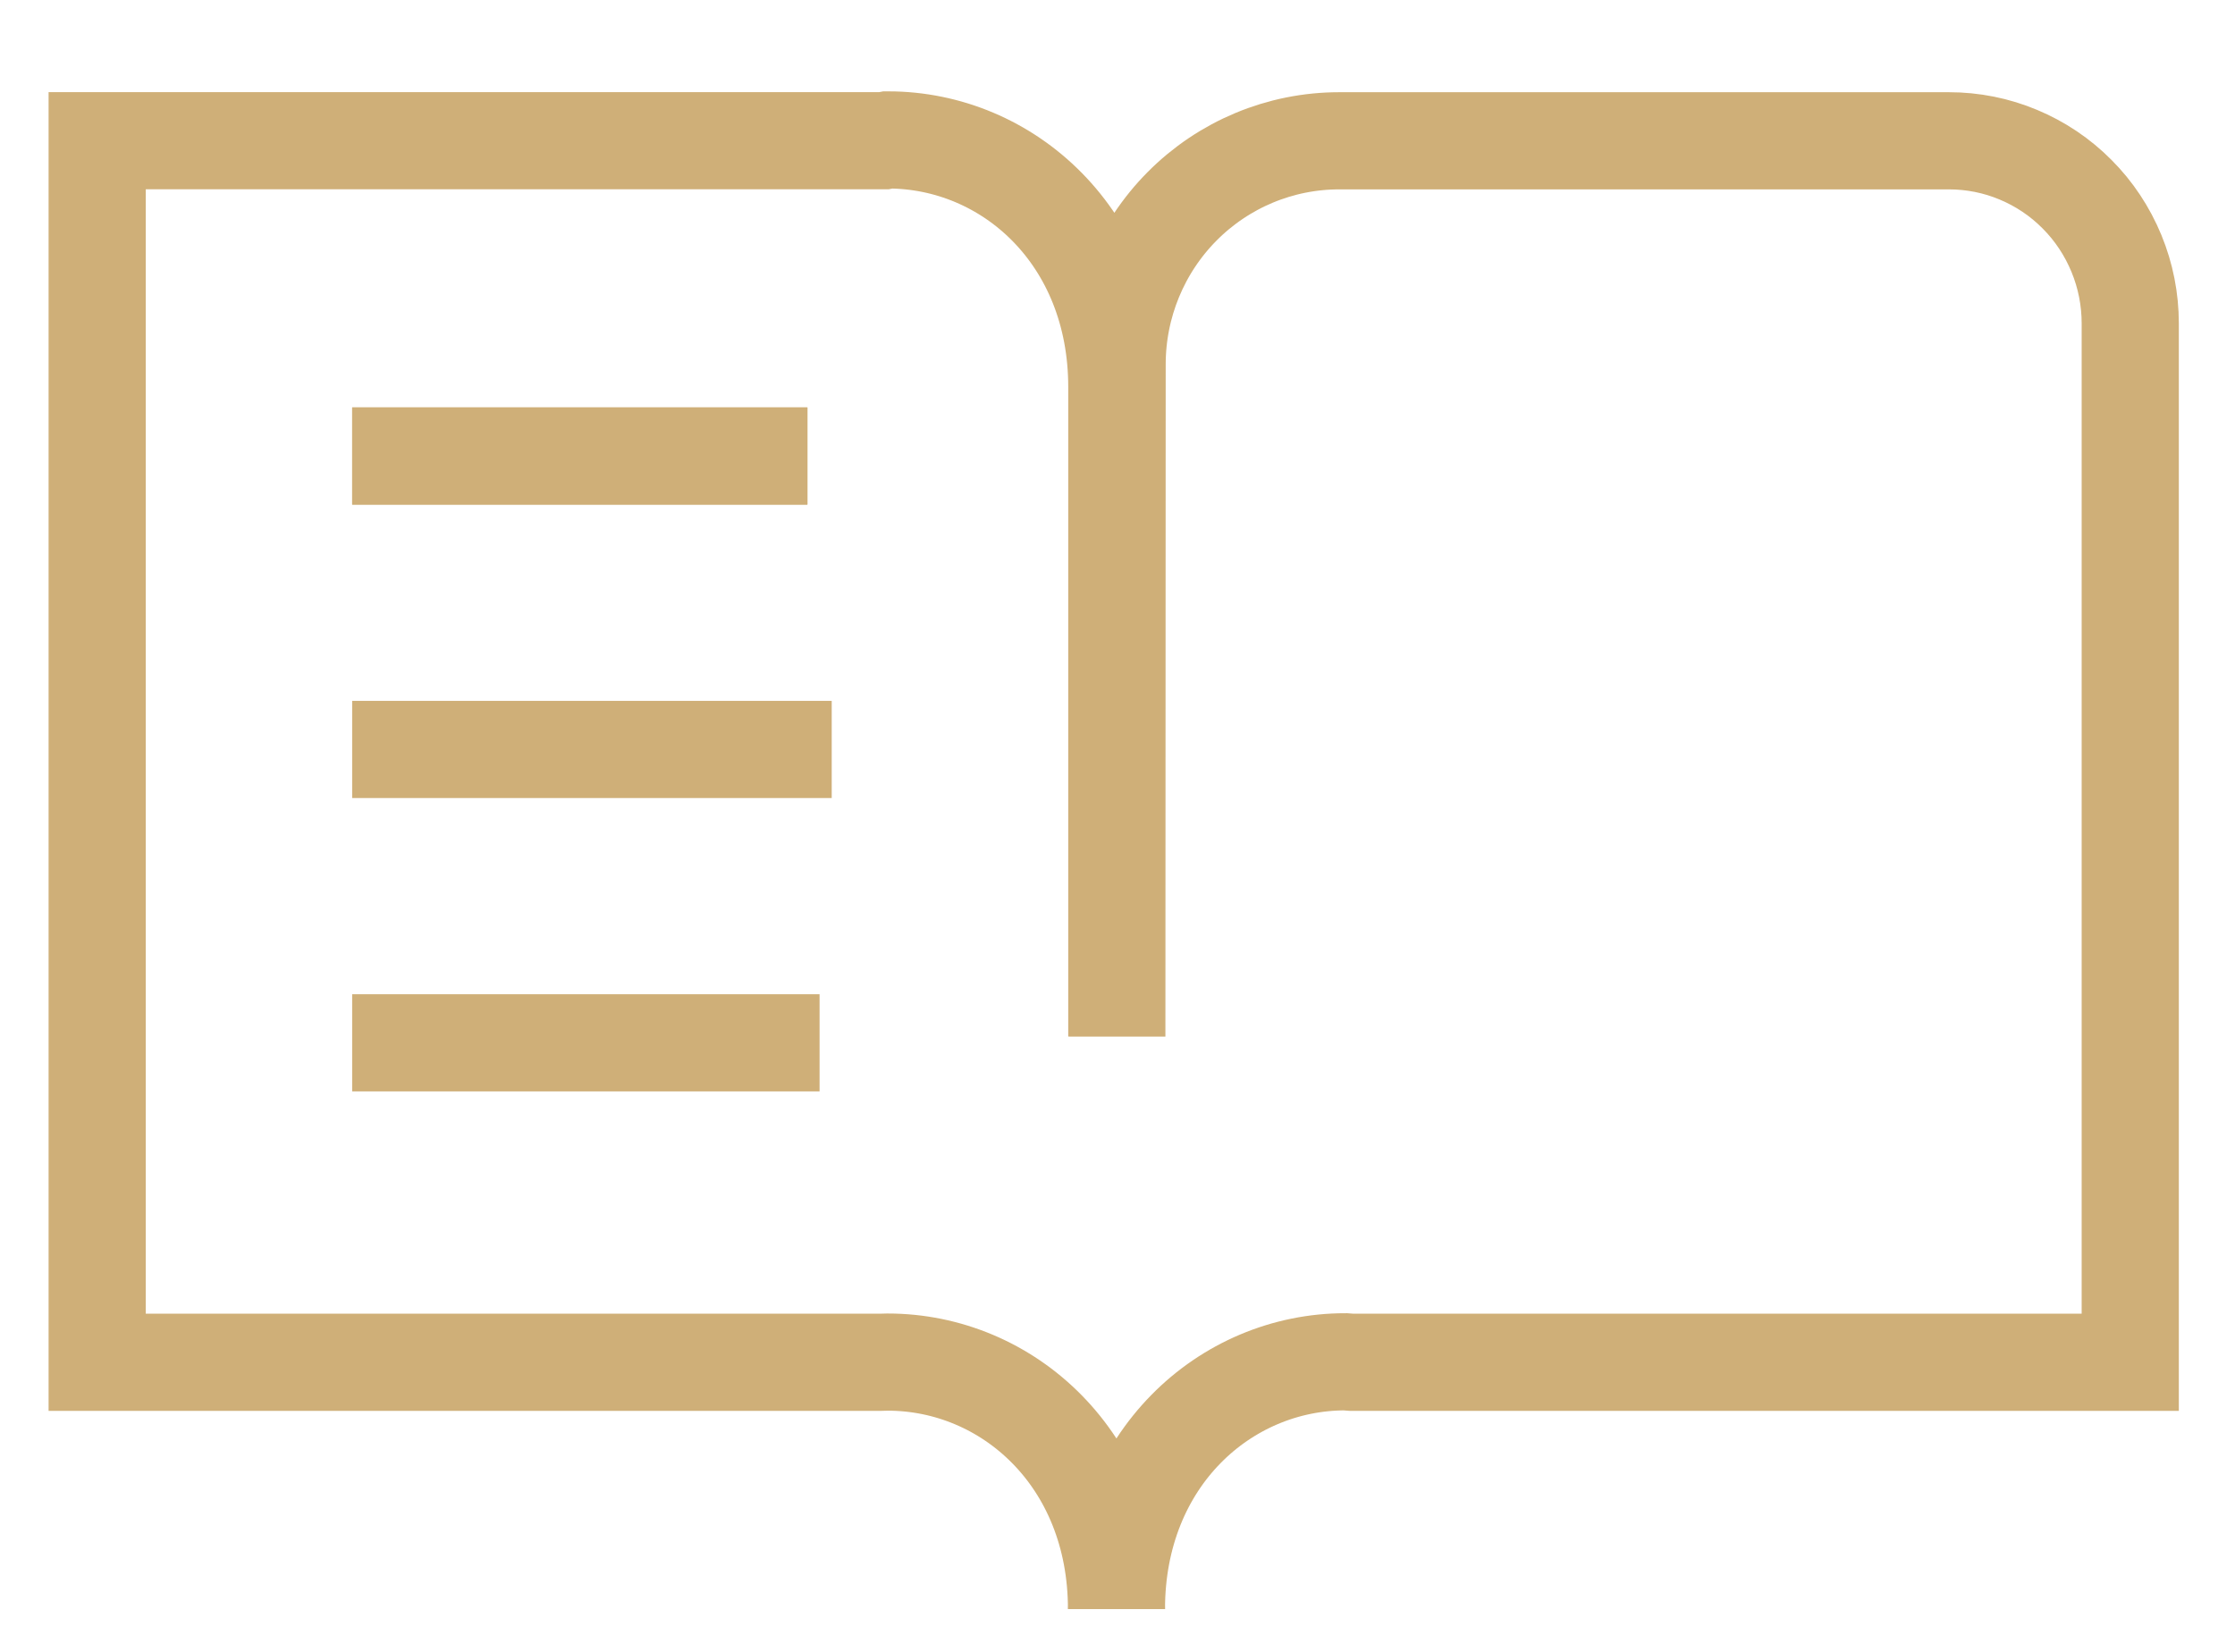
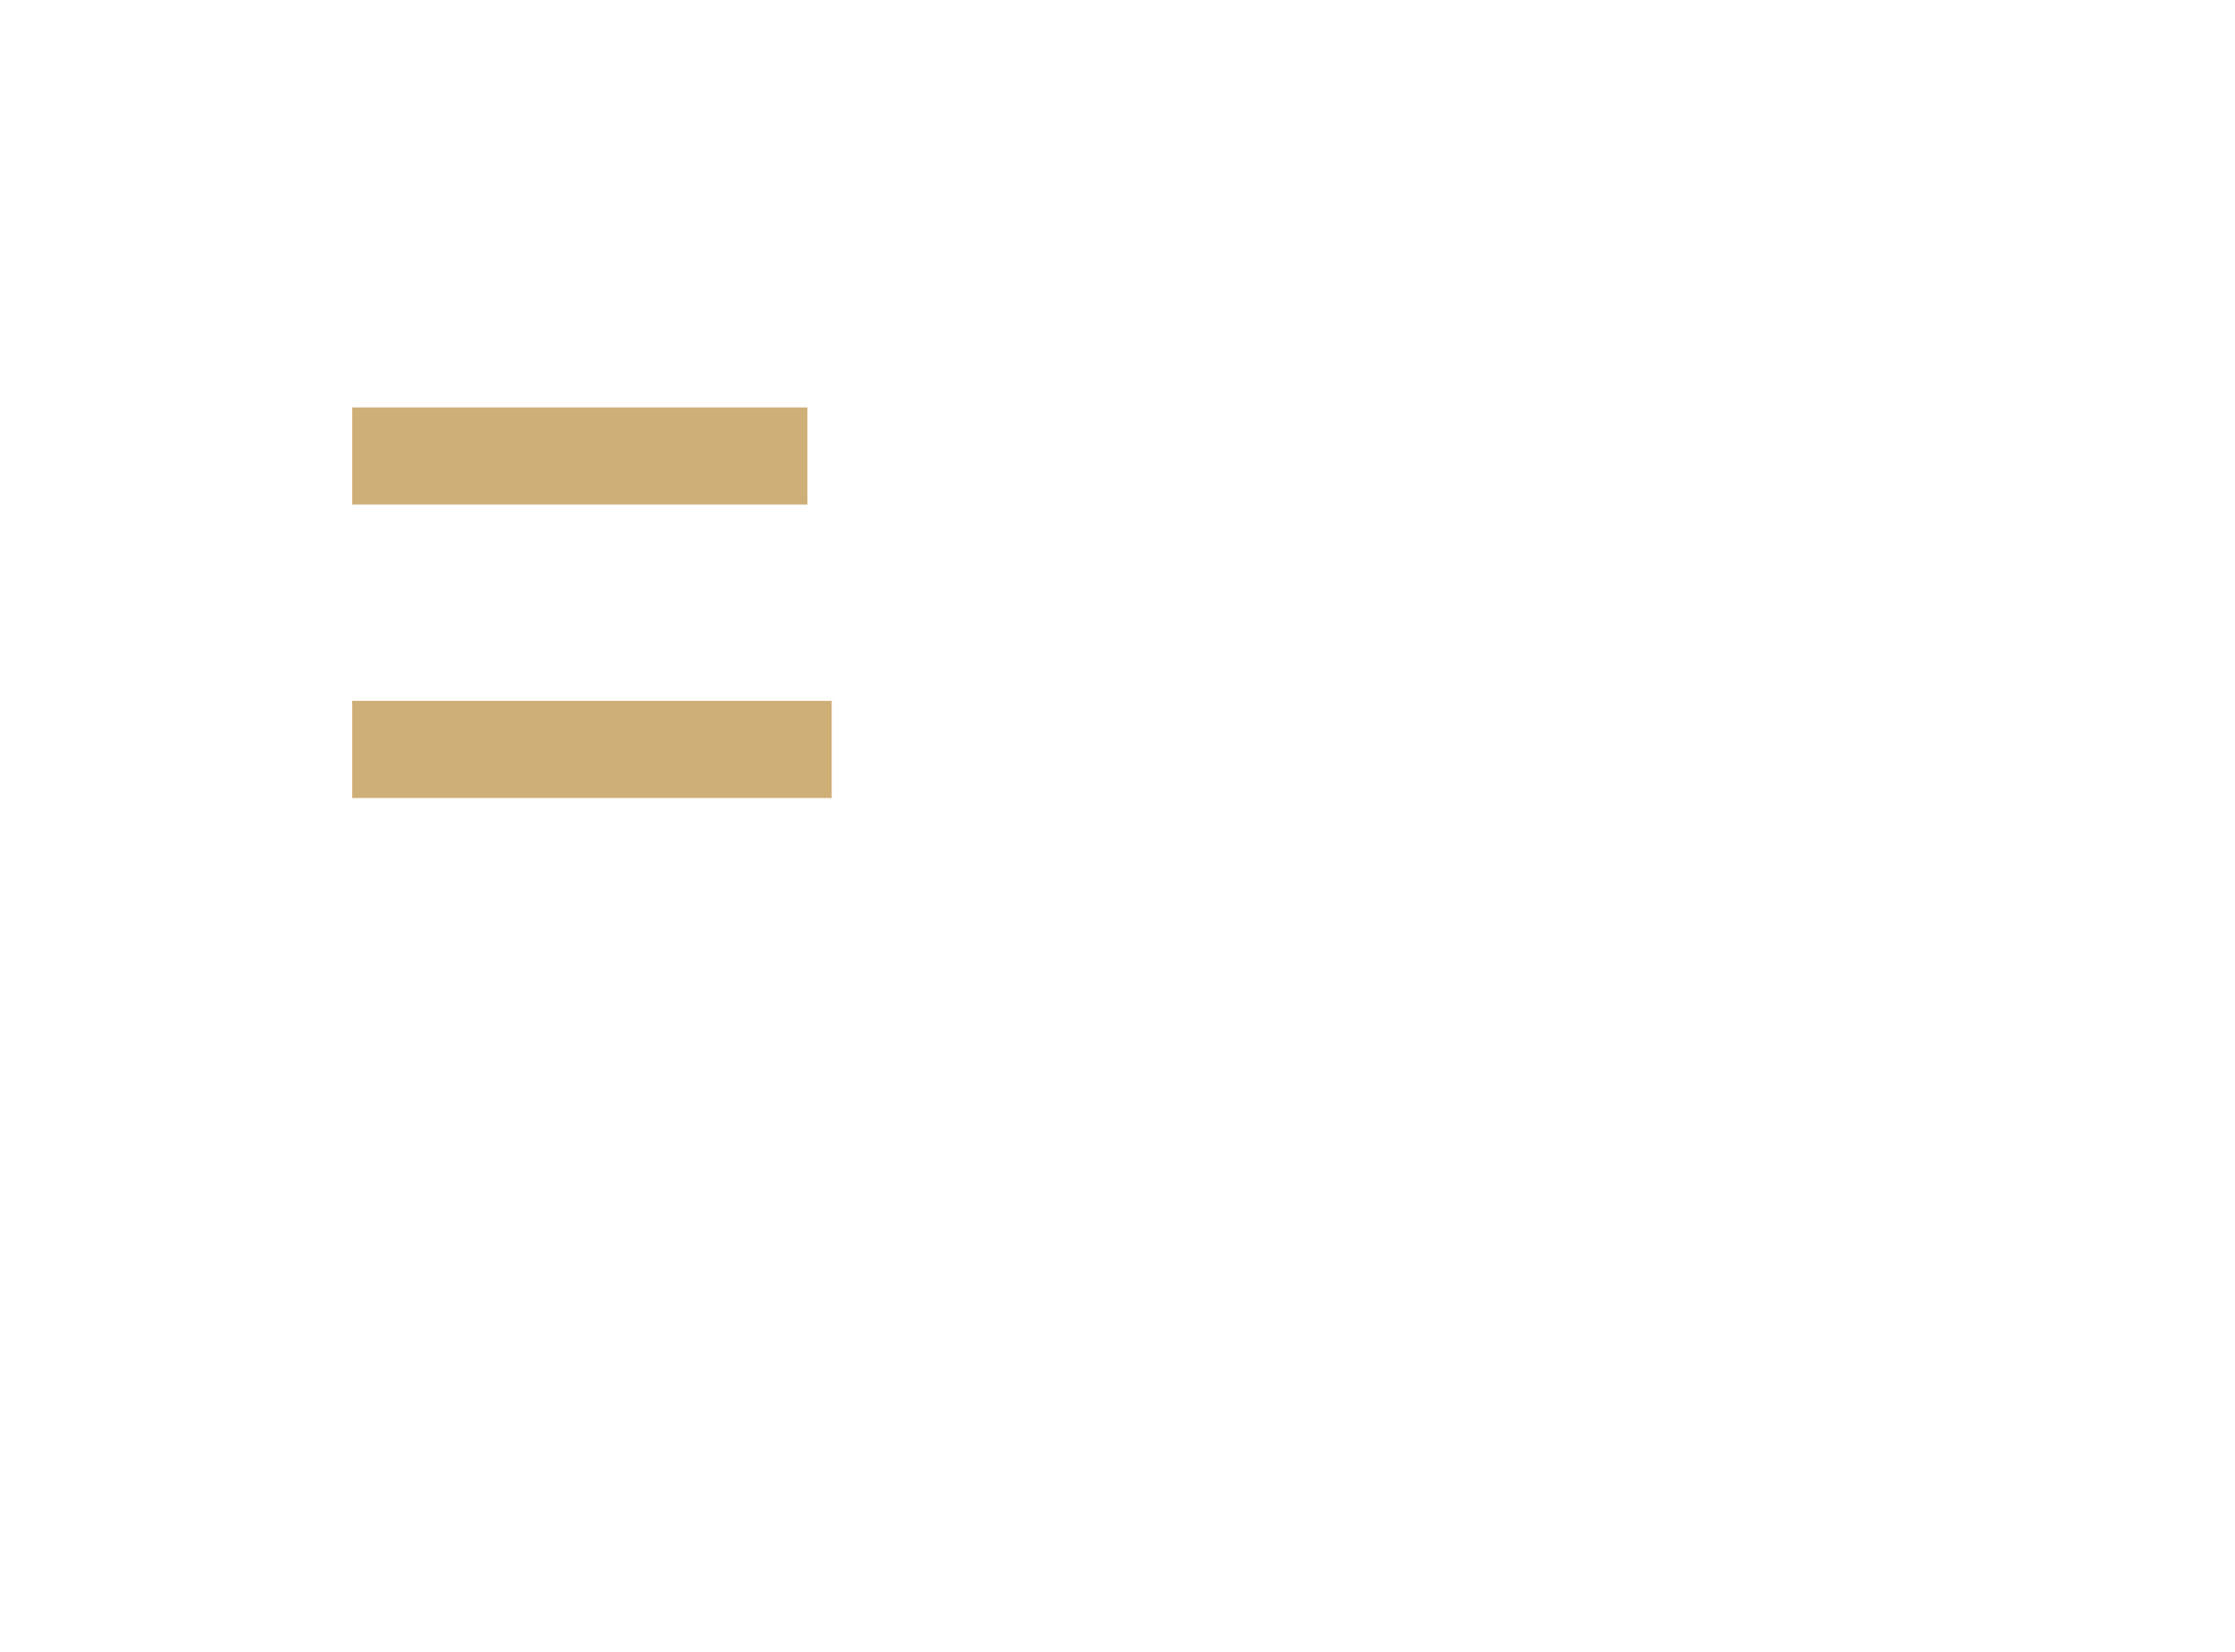
<svg xmlns="http://www.w3.org/2000/svg" width="23" height="17" viewBox="0 0 23 17" fill="none">
-   <path d="M11.489 16.559C11.489 15.014 12.611 14.015 13.844 14.015L13.909 14.02H21.922V3.328C21.922 3.081 21.874 2.837 21.78 2.609C21.686 2.381 21.549 2.173 21.375 1.999C21.202 1.824 20.996 1.686 20.77 1.592C20.544 1.497 20.301 1.449 20.056 1.449H13.781C13.175 1.449 12.594 1.691 12.165 2.123C11.737 2.554 11.496 3.139 11.496 3.75L11.493 10.668V3.983C11.493 2.438 10.372 1.44 9.138 1.44L9.097 1.448H1V14.02H9.057L9.135 14.018C10.369 14.018 11.49 15.016 11.49 16.56" stroke="#CFAF78" stroke-miterlimit="10" />
-   <path d="M3.624 4.693H8.309" stroke="#CFAF78" />
  <path d="M3.624 4.693H8.309" stroke="#CFAF78" stroke-miterlimit="10" />
  <path d="M3.624 7.713H8.559" stroke="#CFAF78" stroke-miterlimit="10" />
-   <path d="M3.624 10.732H8.434" stroke="#CFAF78" stroke-miterlimit="10" />
</svg>